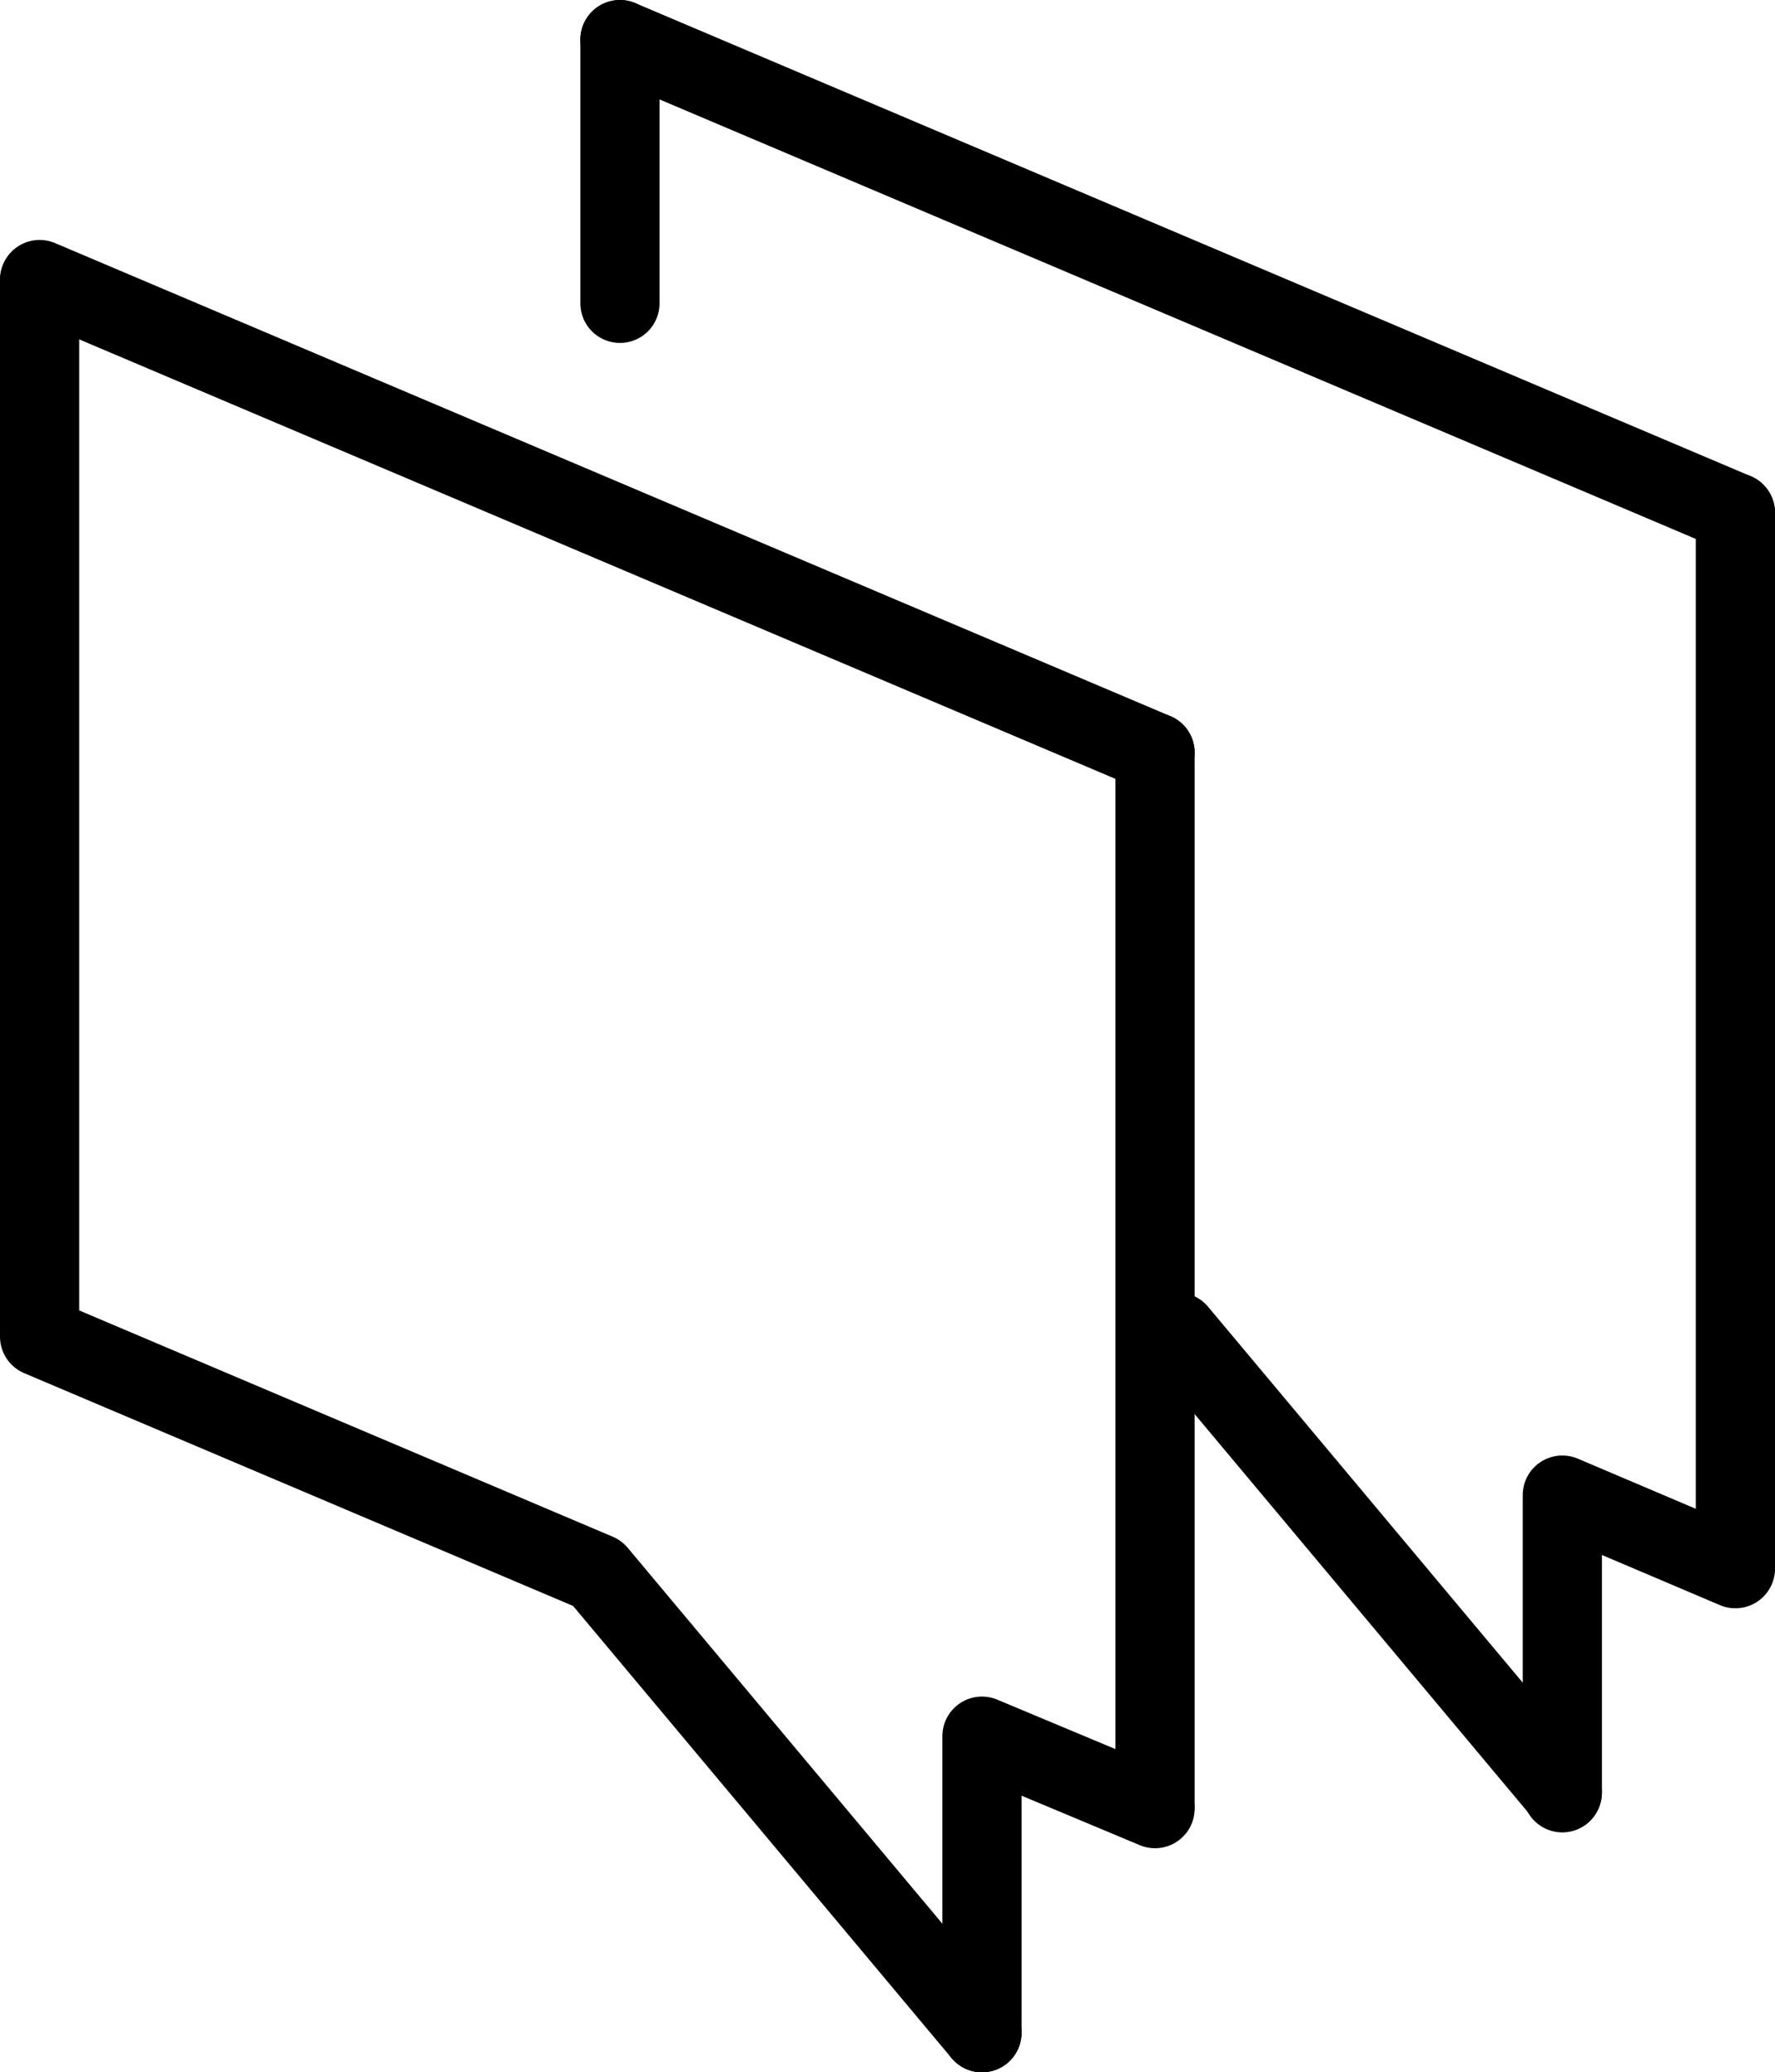
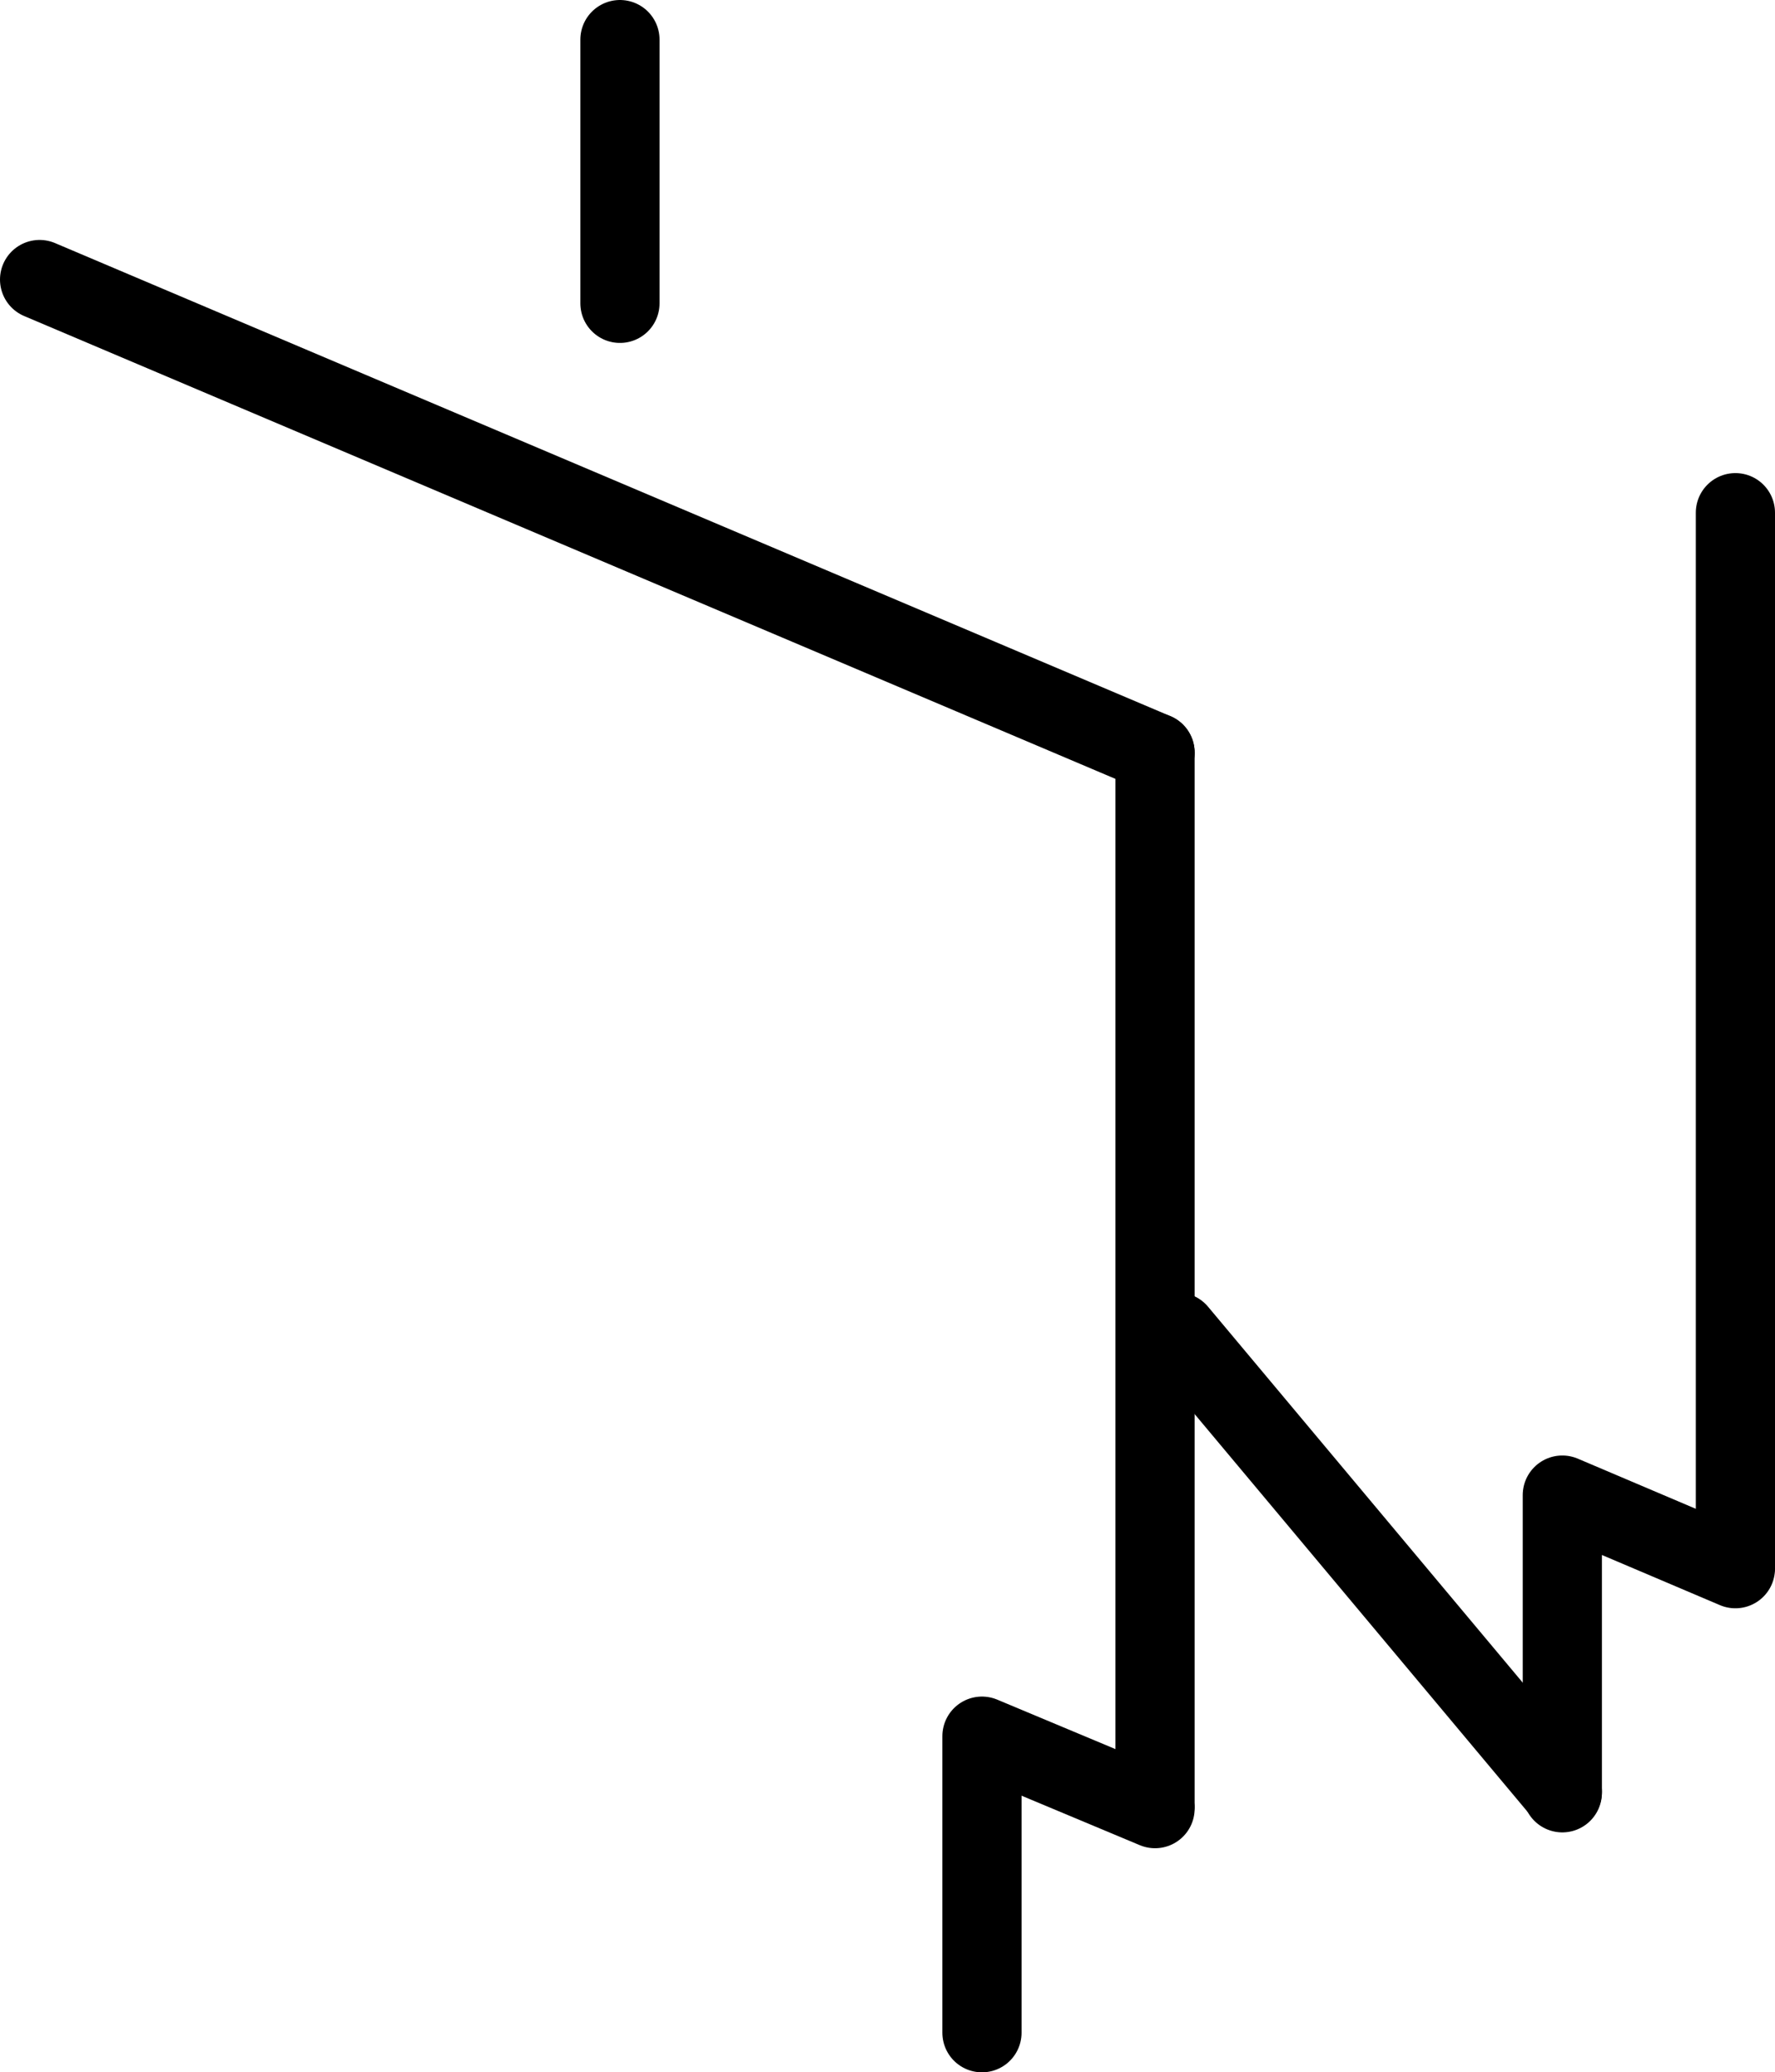
<svg xmlns="http://www.w3.org/2000/svg" viewBox="0 0 15.69 18.31">
  <defs>
    <style>.cls-1{fill:none;stroke:#000;stroke-linecap:round;stroke-linejoin:round;stroke-width:0.7px;}</style>
  </defs>
  <title>messages</title>
  <g id="Layer_2" data-name="Layer 2">
    <g id="Rows">
      <g id="_1" data-name="1">
        <g id="Group_Message" data-name="Group Message">
          <line class="cls-1" x1="10.21" y1="6.65" x2="0.35" y2="2.47" />
          <line class="cls-1" x1="10.21" y1="15.95" x2="10.21" y2="6.65" />
-           <polyline class="cls-1" points="0.35 2.48 0.35 11.64 0.35 11.81 5.28 13.9 8.68 17.96" />
          <polyline class="cls-1" points="10.21 15.98 8.68 15.34 8.68 17.96" />
-           <line class="cls-1" x1="15.34" y1="4.53" x2="5.48" y2="0.35" />
          <line class="cls-1" x1="15.34" y1="13.83" x2="15.34" y2="4.53" />
          <line class="cls-1" x1="10.41" y1="11.77" x2="13.81" y2="15.83" />
          <line class="cls-1" x1="5.48" y1="0.35" x2="5.48" y2="2.68" />
          <polyline class="cls-1" points="15.34 13.86 13.81 13.21 13.81 15.84" />
        </g>
      </g>
    </g>
  </g>
</svg>